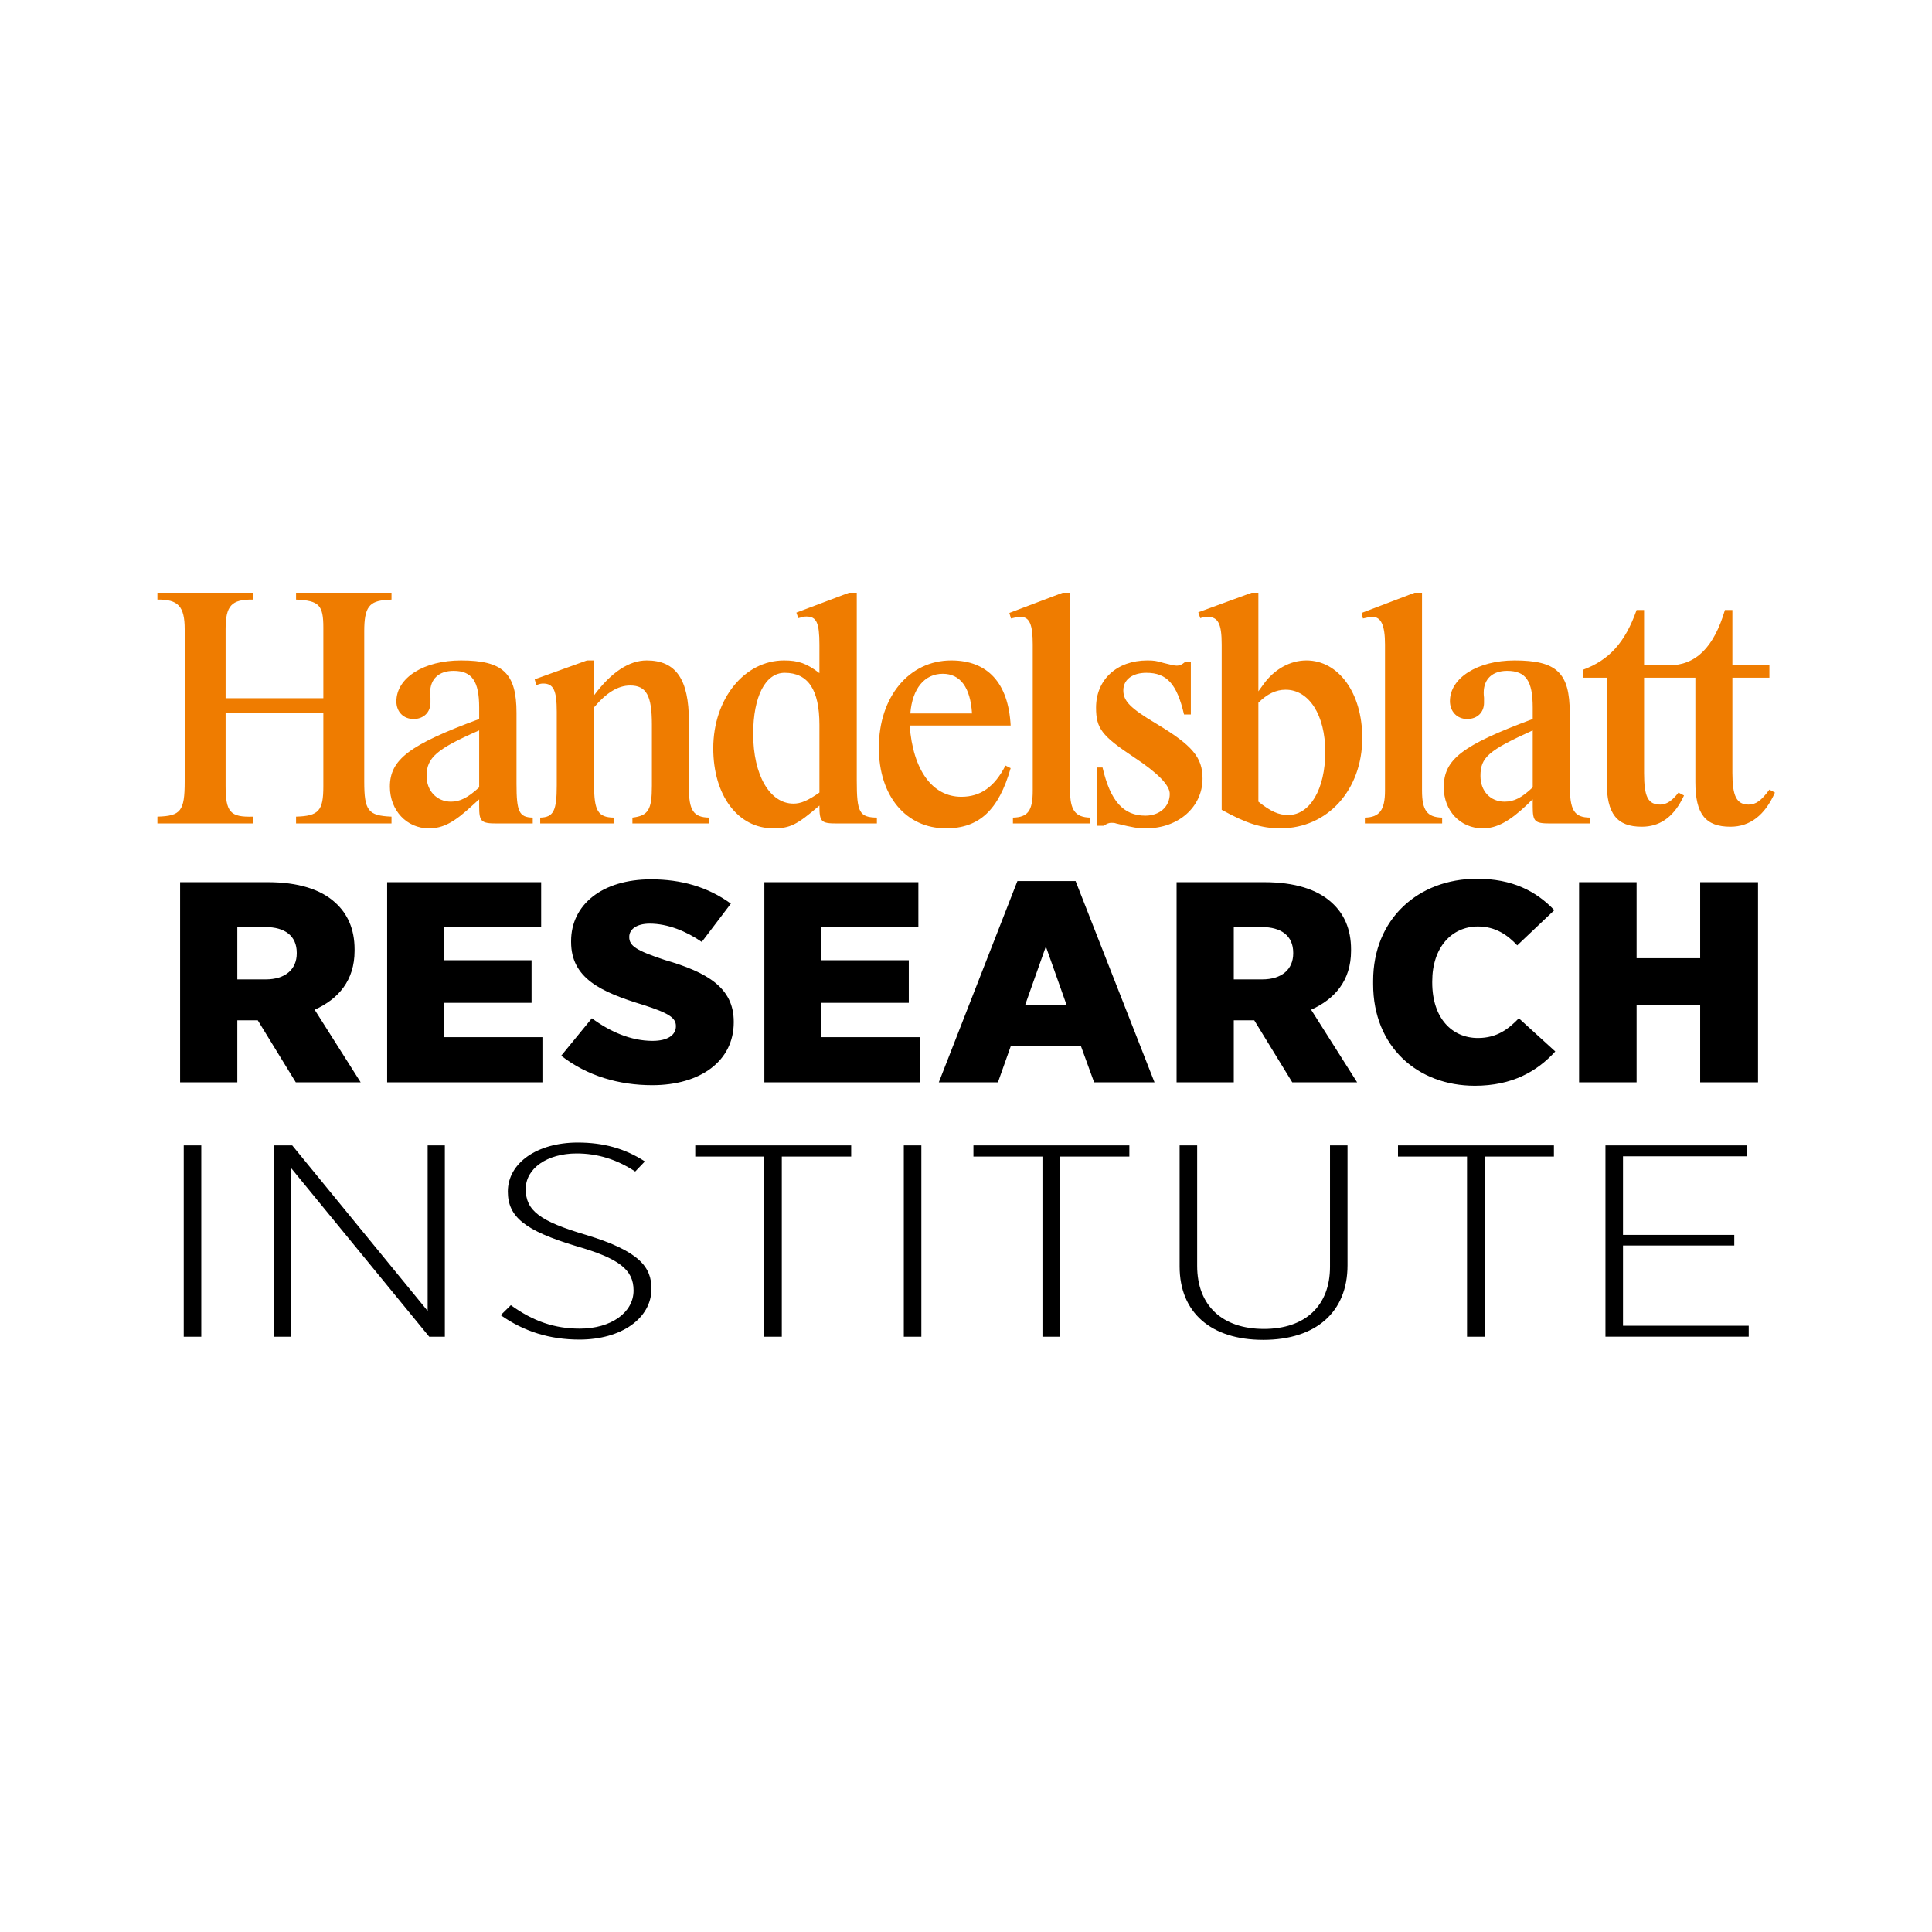
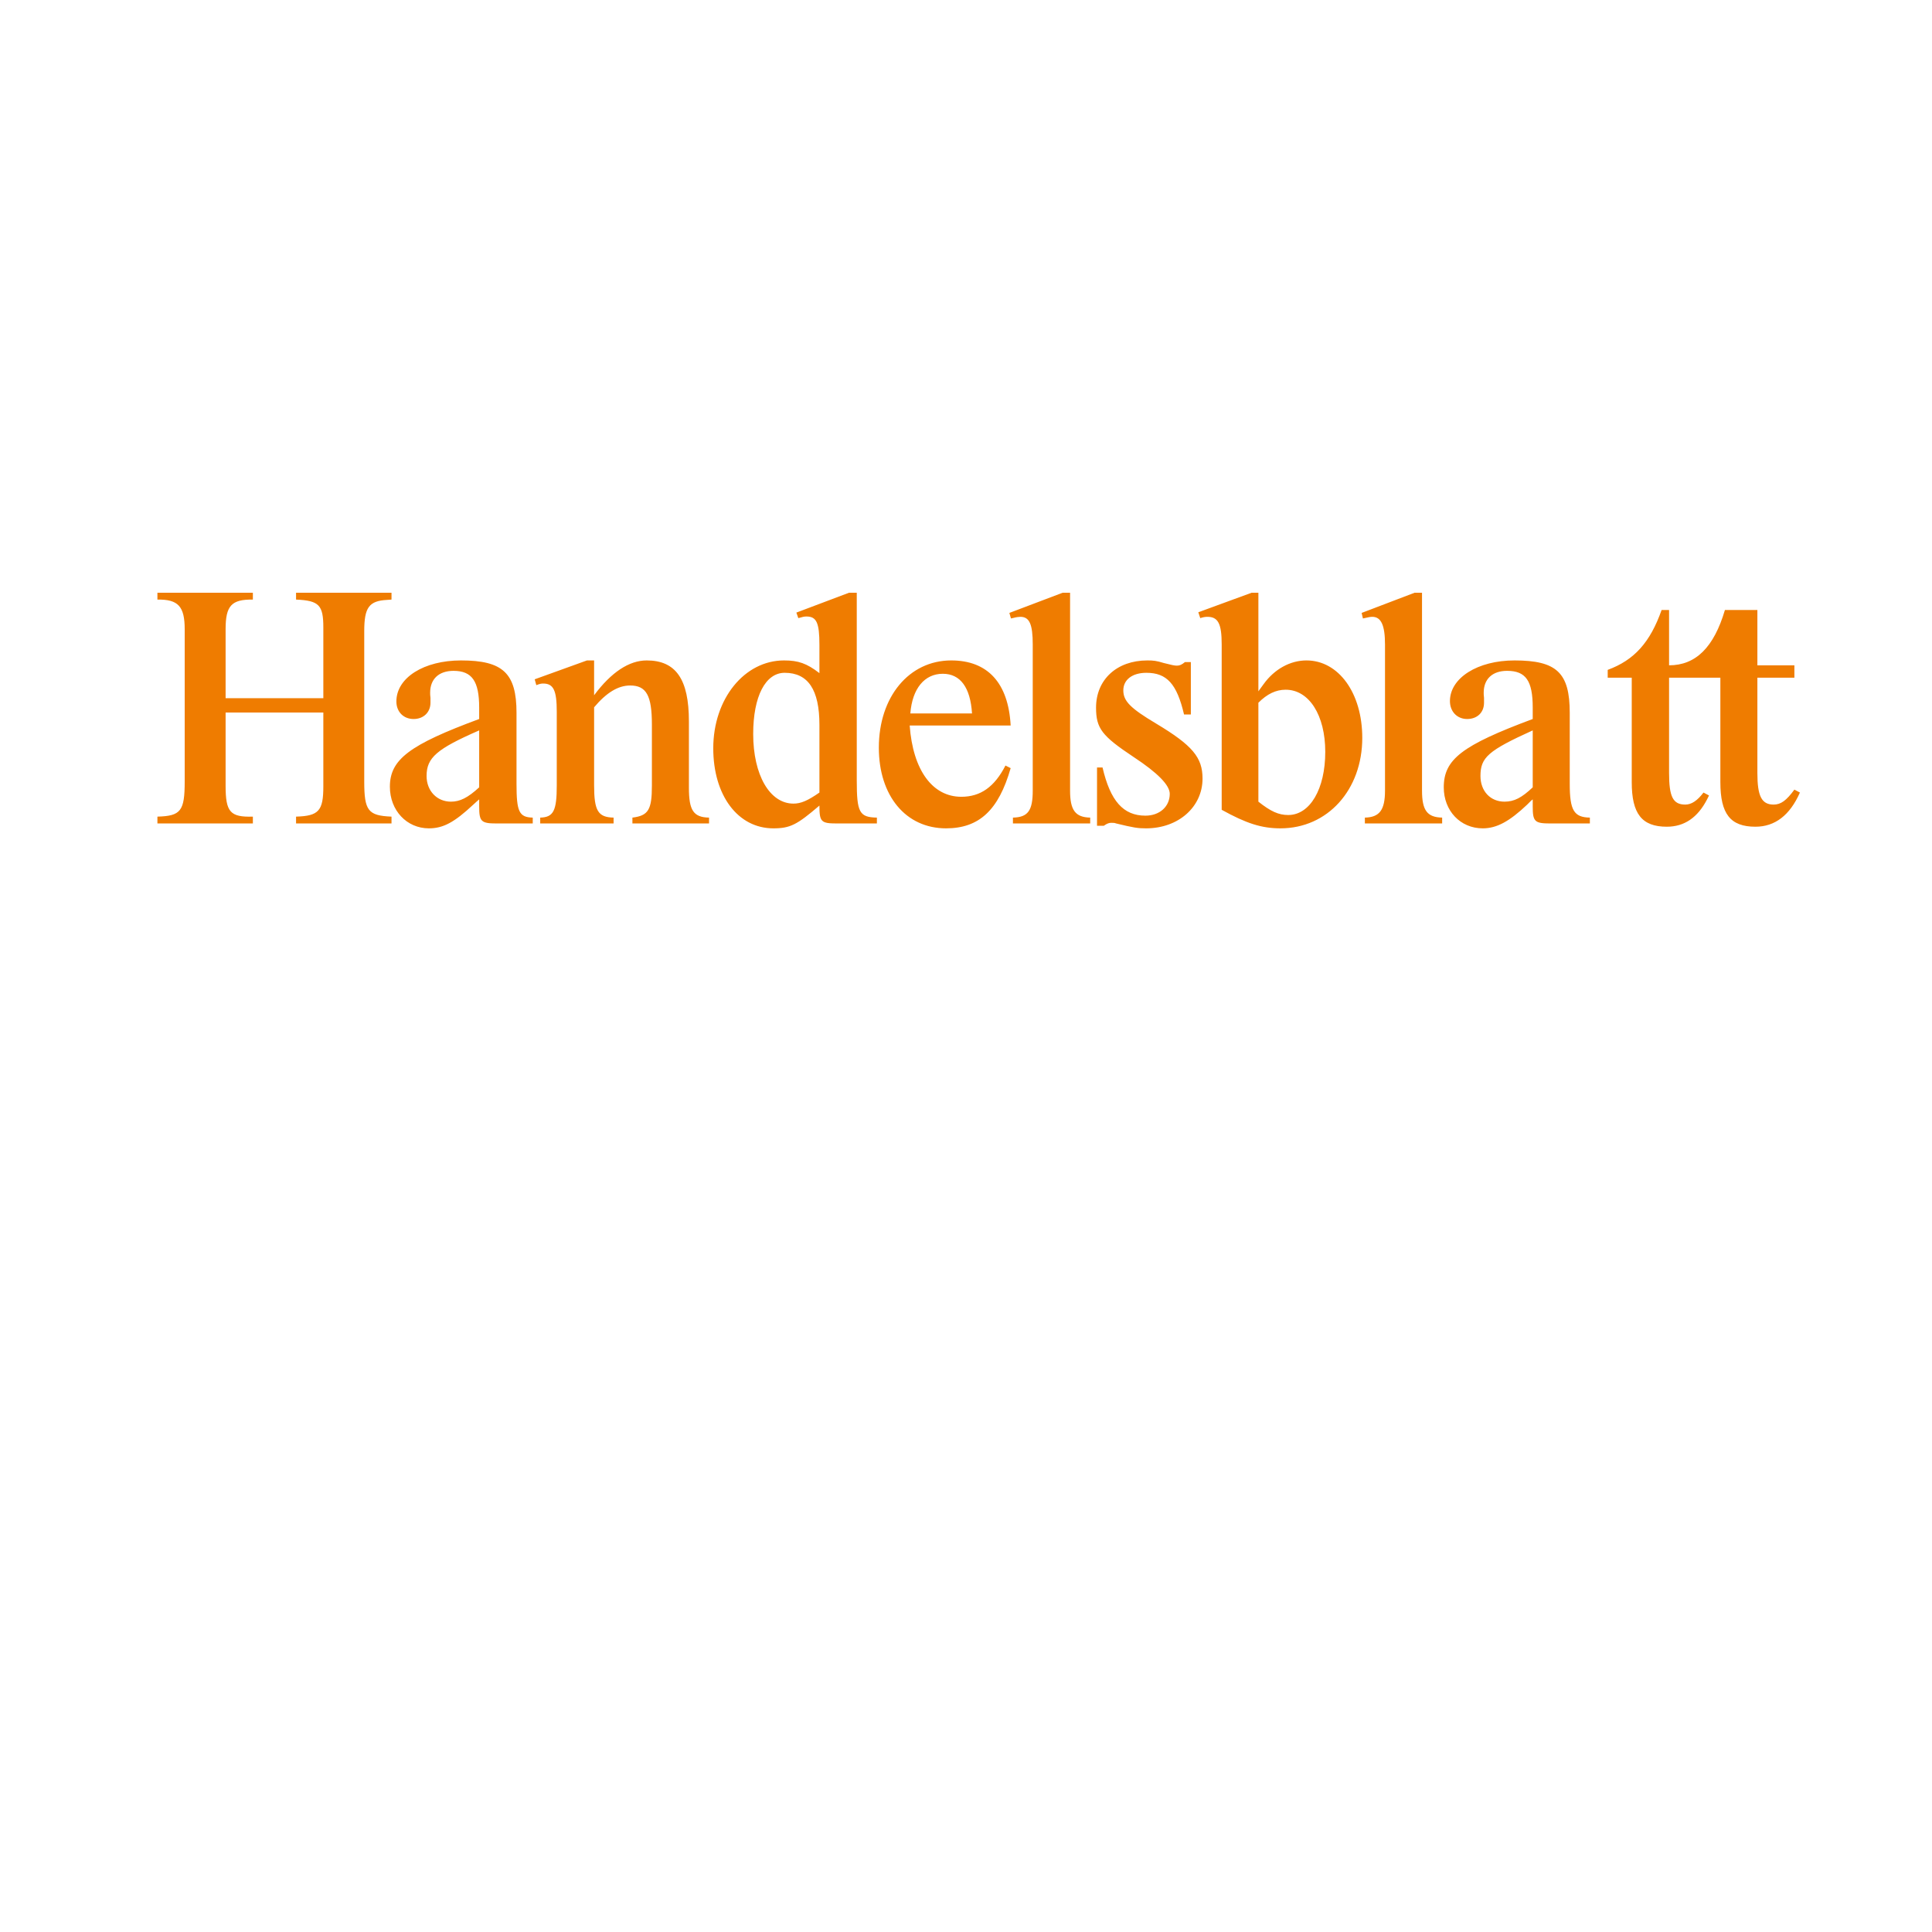
<svg xmlns="http://www.w3.org/2000/svg" id="Ebene_1" version="1.1" viewBox="0 0 1080 1080">
  <defs>
    <style> .st0 { fill: #fff; } .st1 { fill: #ef7c00; } </style>
  </defs>
-   <rect class="st0" width="1080" height="1080" />
-   <path class="st1" d="M180.747,398.292v41.291c0,13.641-2.543,16.553-15.25,16.917v3.821h53.358v-3.821c-13.066-.542-15.244-3.276-15.244-19.645v-84.041c0-13.279,2.721-16.917,12.71-17.461l2.534-.183v-3.818h-53.358v3.818c12.888.547,15.25,3.093,15.25,15.647v39.471h-54.634v-38.563c0-13.099,3.265-16.736,15.244-16.555v-3.818h-53.358v3.818c11.621-.181,15.25,3.821,15.25,16.555v85.13c0,16.555-2.176,19.281-15.25,19.645v3.821h53.358v-3.821c-12.702.364-15.244-2.548-15.244-17.281v-40.927h54.634ZM267.862,440.128c-6.352,5.821-10.712,8.003-15.789,8.003-7.806,0-13.613-5.999-13.613-14.369,0-10.187,5.624-15.099,29.402-25.469v31.835ZM267.862,450.865c0,8.367,1.089,9.456,9.801,9.456h20.143v-3.273c-7.625-.183-9.073-3.276-9.073-18.92v-39.652c0-22.193-7.625-29.29-31.033-29.29-20.693,0-36.121,9.639-36.121,22.921,0,5.821,3.993,9.823,9.62,9.823,5.63,0,9.439-3.823,9.439-9.095v-2.731c-.181-1.27-.181-2.181-.181-2.907,0-7.641,4.899-12.193,13.069-12.193,10.34,0,14.336,5.827,14.336,20.557v6.369c-38.839,14.369-49.915,22.555-49.915,37.837,0,13.277,9.442,23.283,21.783,23.283,7.983,0,14.155-3.273,24.867-13.282,1.99-1.815,2.176-1.998,3.265-2.907v4.004ZM458.064,443.04c-6.536,4.546-10.345,6.183-14.519,6.183-13.249,0-22.505-16.005-22.505-38.927,0-21.101,6.894-34.197,17.606-34.197,13.066,0,19.418,9.456,19.418,29.104v37.837ZM478.938,331.351h-4.36l-29.402,11.092,1.089,3.095c2.543-.728,3.265-.911,4.538-.911,5.63,0,7.261,3.457,7.261,15.83v15.825c-7.08-5.457-11.799-7.097-19.782-7.097-22.141,0-39.564,21.465-39.564,49.116,0,26.375,13.791,44.748,33.576,44.748,9.437,0,13.246-2.001,25.77-12.732,0,9.095.903,10.003,9.798,10.003h22.325v-3.273c-9.801-.183-11.249-2.912-11.249-20.74v-104.956ZM508.882,398.834c1.089-14.005,7.983-22.191,18.145-22.191,9.801,0,15.431,7.644,16.339,22.191h-34.485ZM562.057,427.943c-6.166,12.004-13.972,17.461-24.678,17.461-16.153,0-27.048-14.916-28.86-39.838h56.445c-1.27-23.83-12.888-36.381-33.212-36.381-23.595,0-40.476,20.373-40.476,48.749,0,26.925,15.064,45.115,37.569,45.115,18.515,0,29.402-10.187,36.119-33.653l-2.907-1.453ZM703.444,392.835c4.899-4.913,9.798-7.28,15.244-7.28,13.069,0,22.141,14.191,22.141,34.745,0,20.74-8.528,35.292-20.694,35.292-5.441,0-9.795-1.998-16.692-7.461v-55.296ZM703.444,331.351h-3.815l-29.766,10.912,1.089,3.276c1.639-.547,2.721-.728,3.996-.728,5.985,0,7.983,3.818,7.983,15.463v92.408c13.797,7.639,22.325,10.367,32.851,10.367,26.315,0,45.736-21.465,45.736-50.569,0-25.103-13.246-43.295-31.214-43.295-9.078,0-17.97,4.913-23.959,13.279l-1.998,2.729-.903,1.275v-55.118ZM856.802,440.128c-6.169,5.821-10.343,8.003-15.789,8.003-7.806,0-13.427-5.816-13.427-14.369,0-10.367,4.354-14.188,29.216-25.469v31.835ZM856.802,446.86v4.004c0,8.367,1.087,9.456,9.801,9.456h22.141v-3.273c-8.895-.183-11.251-4.004-11.251-18.92v-39.652c0-22.377-7.258-29.29-30.853-29.29-20.694,0-36.119,9.823-36.119,22.738,0,5.821,3.99,10.006,9.617,10.006s9.439-3.637,9.439-9.095v-2.731c-.181-1.27-.181-2.362-.181-2.907,0-7.641,4.904-12.193,13.069-12.193,10.523,0,14.336,5.641,14.336,20.557v6.369c-39.564,14.735-49.729,22.555-49.729,38.199,0,13.096,9.256,22.921,21.78,22.921,7.806,0,14.88-3.818,24.867-13.282l2.173-2.181.909-.725ZM794.913,331.351h-4.174l-29.58,11.276.722,3.095c3.265-.731,4.174-.911,5.263-.911,4.899,0,7.08,4.729,7.08,15.463v81.674c0,10.915-3.09,14.916-11.254,15.099v3.273h43.196v-3.273c-8.347-.183-11.254-4.004-11.254-15.099v-110.597ZM662.424,370.094c-1.817,1.456-2.907,2.003-4.54,2.003-1.448,0-2.901-.364-7.255-1.453-4.174-1.275-5.81-1.459-9.256-1.459-17.062,0-28.677,10.731-28.677,26.375,0,11.643,3.265,15.827,21.058,27.651q20.143,13.279,20.143,20.557c0,7.097-5.627,12.19-13.613,12.19-12.343,0-19.604-8.189-23.959-26.925h-3.084v32.563h3.81c1.817-1.275,2.907-1.637,4.179-1.637,1.089,0,1.806,0,2.721.361,9.803,2.365,11.979,2.729,16.695,2.729,18.151,0,31.581-12.004,31.581-27.831,0-11.823-5.627-18.553-25.954-30.743-14.336-8.547-18.332-12.551-18.332-18.551,0-6.007,5.082-9.825,12.888-9.825,11.435,0,17.056,6.185,21.052,23.285h3.81v-29.29h-3.265ZM598.178,331.351h-4.179l-29.761,11.276.903,3.095,1.634-.367c1.273-.364,2.907-.545,3.635-.545,5.08,0,6.897,4.185,6.897,15.463v81.674c0,11.276-2.726,14.916-11.071,15.099v3.273h43.188v-3.273c-8.345-.183-11.246-4.185-11.246-15.099v-110.597ZM332.107,395.38c6.894-8.183,13.43-12.185,20.146-12.185,9.073,0,12.16,5.638,12.16,21.827v34.197c0,13.463-1.998,16.739-10.89,17.828v3.273h42.832v-3.273c-8.711-.183-11.254-4.004-11.254-16.739v-37.107c0-23.466-7.261-34.017-23.595-34.017-9.795,0-19.779,6.549-29.4,19.465v-19.465h-3.99l-29.222,10.551.909,3.273c1.812-.725,2.72-.909,3.81-.909,5.808,0,7.619,3.823,7.619,15.827v41.108c0,14.188-1.812,17.828-9.253,18.011v3.273h41.018v-3.273c-8.709-.183-10.89-3.823-10.89-18.011v-43.656ZM964.243,340.99c-6.172,20.921-16.334,30.924-31.22,30.924h-13.972v-30.924h-4.174c-6.352,18.006-15.244,28.015-30.13,33.472v4.363h13.433v58.397c0,17.645,5.627,24.919,19.599,24.919,9.803,0,17.242-5.093,22.511-15.28l1.089-2.184-3.087-1.637c-3.451,4.546-6.716,6.727-10.167,6.727-6.894,0-9.073-4.363-9.073-17.639v-53.303h28.672v58.397c0,17.825,5.635,24.919,19.604,24.919,10.893,0,19.24-6.366,24.867-19.101l-3.09-1.637c-4.535,6.183-7.619,8.364-11.615,8.364-6.711,0-9.073-4.727-9.073-17.639v-53.303h20.688v-6.911h-20.688v-30.924h-4.174Z" />
-   <path d="M706.151,748.991c-29.264,0-46.736-15.334-46.736-41.017v-67.7h9.807v67.386c0,22.052,13.95,35.219,37.317,35.219,23.13,0,36.938-12.987,36.938-34.737v-67.869h9.795v67.07c0,26.079-17.615,41.647-47.121,41.647ZM323.927,748.838c-16.564,0-30.998-4.47-44.034-13.653l5.675-5.588c12.549,9.062,24.523,13.123,38.55,13.123,17.41,0,30.047-8.966,30.047-21.32,0-11.702-8.152-17.946-32.299-24.893-28.39-8.576-37.98-16.249-37.98-30.402,0-16.023,16.427-27.42,39.059-27.42,14.457,0,26.465,3.366,37.539,10.561l-5.402,5.651c-10.302-6.8-21.032-10.109-32.735-10.109-16.493,0-28.464,8.362-28.464,19.88,0,12.106,7.913,18.03,33.865,25.692,30.317,9.195,36.411,18.33,36.411,30.088,0,16.587-16.92,28.391-40.232,28.391ZM897.458,747.231v-106.957h79.101v6.111h-69.294v43.914h62.204v5.956h-62.204v44.866h70.277v6.111h-80.083ZM820.08,747.231v-100.686h-38.595v-6.272h87.165v6.272h-38.775v100.686h-9.795ZM582.737,747.231v-100.686h-38.584v-6.272h87.165v6.272h-38.783v100.686h-9.798ZM505.233,747.231v-106.957h9.807v106.957h-9.807ZM427.237,747.231v-100.686h-38.584v-6.272h87.165v6.272h-38.786v100.686h-9.795ZM239.928,747.231l-77.478-94.611v94.611h-9.411v-106.957h10.311l75.71,92.539v-92.539h9.608v106.957h-8.739ZM102.715,747.231v-106.957h9.807v106.957h-9.807Z" />
-   <path d="M882.714,605.019h32.154v-43.153h35.538v43.153h32.334v-111.875h-32.334v42.515h-35.538v-42.515h-32.154v111.875ZM824.397,606.941c20.893,0,34.83-7.993,45.008-19.175l-20.36-18.545c-5.721,5.918-12.146,11.028-22.87,11.028-14.46,0-25.545-11.028-25.545-31.002v-.646c0-19.022,10.9-30.687,25.545-30.687,9.831,0,16.611,4.804,21.976,10.552l20.717-19.659c-10.178-10.705-23.578-17.576-43.226-17.576-32.863,0-58.047,22.533-58.047,57.055v1.914c0,34.845,24.823,56.741,56.801,56.741M689.693,547.487v-29.25h15.718c10.715,0,17.505,4.795,17.505,14.387v.323c0,8.946-6.433,14.54-17.32,14.54h-15.903ZM657.719,605.019h31.974v-34.676h11.436l21.254,34.676h36.255l-25.716-40.586c13.214-5.918,22.324-16.308,22.324-32.932v-.791c0-11.36-3.925-19.991-10.891-26.223-8.039-7.347-20.726-11.344-37.513-11.344h-49.123v111.875ZM573.035,561.866l11.608-32.762,11.609,32.762h-23.216ZM524.806,605.019h33.048l7.142-20.135h39.296l7.327,20.135h33.76l-44.123-112.512h-32.512l-43.938,112.512ZM427.278,605.019h86.813v-25.246h-55.019v-19.183h48.947v-23.817h-48.947v-18.375h54.302v-25.254h-86.095v111.875ZM364.618,606.626c26.79,0,45.554-13.426,45.554-35.168v-.315c0-19.021-14.835-27.651-38.588-34.522-15.899-5.281-19.834-7.84-19.834-12.789v-.161c0-4.15,4.119-7.347,11.437-7.347,10.178,0,20.541,4.312,29.113,10.221l16.255-21.411c-13.033-9.43-27.864-13.58-44.651-13.58-27.332,0-44.655,14.217-44.655,34.514v.476c0,20.305,16.611,27.975,40.189,35.168,14.65,4.635,18.394,7.347,18.394,11.828v.153c0,4.796-4.467,8.154-13.039,8.154-12.145,0-23.753-5.119-33.936-12.627l-17.144,20.934c14.645,11.351,32.326,16.47,50.905,16.47M216.419,605.019h86.803v-25.246h-55.01v-19.183h48.937v-23.817h-48.937v-18.375h54.301v-25.254h-86.094v111.875ZM132.662,547.487v-29.25h15.714c10.715,0,17.51,4.795,17.51,14.387v.323c0,8.946-6.434,14.54-17.334,14.54h-15.89ZM100.683,605.019h31.979v-34.676h11.423l21.264,34.676h36.26l-25.721-40.586c13.214-5.918,22.323-16.308,22.323-32.932v-.791c0-11.36-3.93-19.991-10.901-26.223-8.035-7.347-20.717-11.344-37.505-11.344h-49.123v111.875Z" />
+   <path class="st1" d="M180.747,398.292v41.291c0,13.641-2.543,16.553-15.25,16.917v3.821h53.358v-3.821c-13.066-.542-15.244-3.276-15.244-19.645v-84.041c0-13.279,2.721-16.917,12.71-17.461l2.534-.183v-3.818h-53.358v3.818c12.888.547,15.25,3.093,15.25,15.647v39.471h-54.634v-38.563c0-13.099,3.265-16.736,15.244-16.555v-3.818h-53.358v3.818c11.621-.181,15.25,3.821,15.25,16.555v85.13c0,16.555-2.176,19.281-15.25,19.645v3.821h53.358v-3.821c-12.702.364-15.244-2.548-15.244-17.281v-40.927h54.634ZM267.862,440.128c-6.352,5.821-10.712,8.003-15.789,8.003-7.806,0-13.613-5.999-13.613-14.369,0-10.187,5.624-15.099,29.402-25.469v31.835ZM267.862,450.865c0,8.367,1.089,9.456,9.801,9.456h20.143v-3.273c-7.625-.183-9.073-3.276-9.073-18.92v-39.652c0-22.193-7.625-29.29-31.033-29.29-20.693,0-36.121,9.639-36.121,22.921,0,5.821,3.993,9.823,9.62,9.823,5.63,0,9.439-3.823,9.439-9.095v-2.731c-.181-1.27-.181-2.181-.181-2.907,0-7.641,4.899-12.193,13.069-12.193,10.34,0,14.336,5.827,14.336,20.557v6.369c-38.839,14.369-49.915,22.555-49.915,37.837,0,13.277,9.442,23.283,21.783,23.283,7.983,0,14.155-3.273,24.867-13.282,1.99-1.815,2.176-1.998,3.265-2.907v4.004ZM458.064,443.04c-6.536,4.546-10.345,6.183-14.519,6.183-13.249,0-22.505-16.005-22.505-38.927,0-21.101,6.894-34.197,17.606-34.197,13.066,0,19.418,9.456,19.418,29.104v37.837ZM478.938,331.351h-4.36l-29.402,11.092,1.089,3.095c2.543-.728,3.265-.911,4.538-.911,5.63,0,7.261,3.457,7.261,15.83v15.825c-7.08-5.457-11.799-7.097-19.782-7.097-22.141,0-39.564,21.465-39.564,49.116,0,26.375,13.791,44.748,33.576,44.748,9.437,0,13.246-2.001,25.77-12.732,0,9.095.903,10.003,9.798,10.003h22.325v-3.273c-9.801-.183-11.249-2.912-11.249-20.74v-104.956ZM508.882,398.834c1.089-14.005,7.983-22.191,18.145-22.191,9.801,0,15.431,7.644,16.339,22.191h-34.485ZM562.057,427.943c-6.166,12.004-13.972,17.461-24.678,17.461-16.153,0-27.048-14.916-28.86-39.838h56.445c-1.27-23.83-12.888-36.381-33.212-36.381-23.595,0-40.476,20.373-40.476,48.749,0,26.925,15.064,45.115,37.569,45.115,18.515,0,29.402-10.187,36.119-33.653l-2.907-1.453ZM703.444,392.835c4.899-4.913,9.798-7.28,15.244-7.28,13.069,0,22.141,14.191,22.141,34.745,0,20.74-8.528,35.292-20.694,35.292-5.441,0-9.795-1.998-16.692-7.461v-55.296ZM703.444,331.351h-3.815l-29.766,10.912,1.089,3.276c1.639-.547,2.721-.728,3.996-.728,5.985,0,7.983,3.818,7.983,15.463v92.408c13.797,7.639,22.325,10.367,32.851,10.367,26.315,0,45.736-21.465,45.736-50.569,0-25.103-13.246-43.295-31.214-43.295-9.078,0-17.97,4.913-23.959,13.279l-1.998,2.729-.903,1.275v-55.118ZM856.802,440.128c-6.169,5.821-10.343,8.003-15.789,8.003-7.806,0-13.427-5.816-13.427-14.369,0-10.367,4.354-14.188,29.216-25.469v31.835ZM856.802,446.86v4.004c0,8.367,1.087,9.456,9.801,9.456h22.141v-3.273c-8.895-.183-11.251-4.004-11.251-18.92v-39.652c0-22.377-7.258-29.29-30.853-29.29-20.694,0-36.119,9.823-36.119,22.738,0,5.821,3.99,10.006,9.617,10.006s9.439-3.637,9.439-9.095v-2.731c-.181-1.27-.181-2.362-.181-2.907,0-7.641,4.904-12.193,13.069-12.193,10.523,0,14.336,5.641,14.336,20.557v6.369c-39.564,14.735-49.729,22.555-49.729,38.199,0,13.096,9.256,22.921,21.78,22.921,7.806,0,14.88-3.818,24.867-13.282l2.173-2.181.909-.725ZM794.913,331.351h-4.174l-29.58,11.276.722,3.095c3.265-.731,4.174-.911,5.263-.911,4.899,0,7.08,4.729,7.08,15.463v81.674c0,10.915-3.09,14.916-11.254,15.099v3.273h43.196v-3.273c-8.347-.183-11.254-4.004-11.254-15.099v-110.597ZM662.424,370.094c-1.817,1.456-2.907,2.003-4.54,2.003-1.448,0-2.901-.364-7.255-1.453-4.174-1.275-5.81-1.459-9.256-1.459-17.062,0-28.677,10.731-28.677,26.375,0,11.643,3.265,15.827,21.058,27.651q20.143,13.279,20.143,20.557c0,7.097-5.627,12.19-13.613,12.19-12.343,0-19.604-8.189-23.959-26.925h-3.084v32.563h3.81c1.817-1.275,2.907-1.637,4.179-1.637,1.089,0,1.806,0,2.721.361,9.803,2.365,11.979,2.729,16.695,2.729,18.151,0,31.581-12.004,31.581-27.831,0-11.823-5.627-18.553-25.954-30.743-14.336-8.547-18.332-12.551-18.332-18.551,0-6.007,5.082-9.825,12.888-9.825,11.435,0,17.056,6.185,21.052,23.285h3.81v-29.29h-3.265ZM598.178,331.351h-4.179l-29.761,11.276.903,3.095,1.634-.367c1.273-.364,2.907-.545,3.635-.545,5.08,0,6.897,4.185,6.897,15.463v81.674c0,11.276-2.726,14.916-11.071,15.099v3.273h43.188v-3.273c-8.345-.183-11.246-4.185-11.246-15.099v-110.597ZM332.107,395.38c6.894-8.183,13.43-12.185,20.146-12.185,9.073,0,12.16,5.638,12.16,21.827v34.197c0,13.463-1.998,16.739-10.89,17.828v3.273h42.832v-3.273c-8.711-.183-11.254-4.004-11.254-16.739v-37.107c0-23.466-7.261-34.017-23.595-34.017-9.795,0-19.779,6.549-29.4,19.465v-19.465h-3.99l-29.222,10.551.909,3.273c1.812-.725,2.72-.909,3.81-.909,5.808,0,7.619,3.823,7.619,15.827v41.108c0,14.188-1.812,17.828-9.253,18.011v3.273h41.018v-3.273c-8.709-.183-10.89-3.823-10.89-18.011v-43.656ZM964.243,340.99c-6.172,20.921-16.334,30.924-31.22,30.924v-30.924h-4.174c-6.352,18.006-15.244,28.015-30.13,33.472v4.363h13.433v58.397c0,17.645,5.627,24.919,19.599,24.919,9.803,0,17.242-5.093,22.511-15.28l1.089-2.184-3.087-1.637c-3.451,4.546-6.716,6.727-10.167,6.727-6.894,0-9.073-4.363-9.073-17.639v-53.303h28.672v58.397c0,17.825,5.635,24.919,19.604,24.919,10.893,0,19.24-6.366,24.867-19.101l-3.09-1.637c-4.535,6.183-7.619,8.364-11.615,8.364-6.711,0-9.073-4.727-9.073-17.639v-53.303h20.688v-6.911h-20.688v-30.924h-4.174Z" />
</svg>